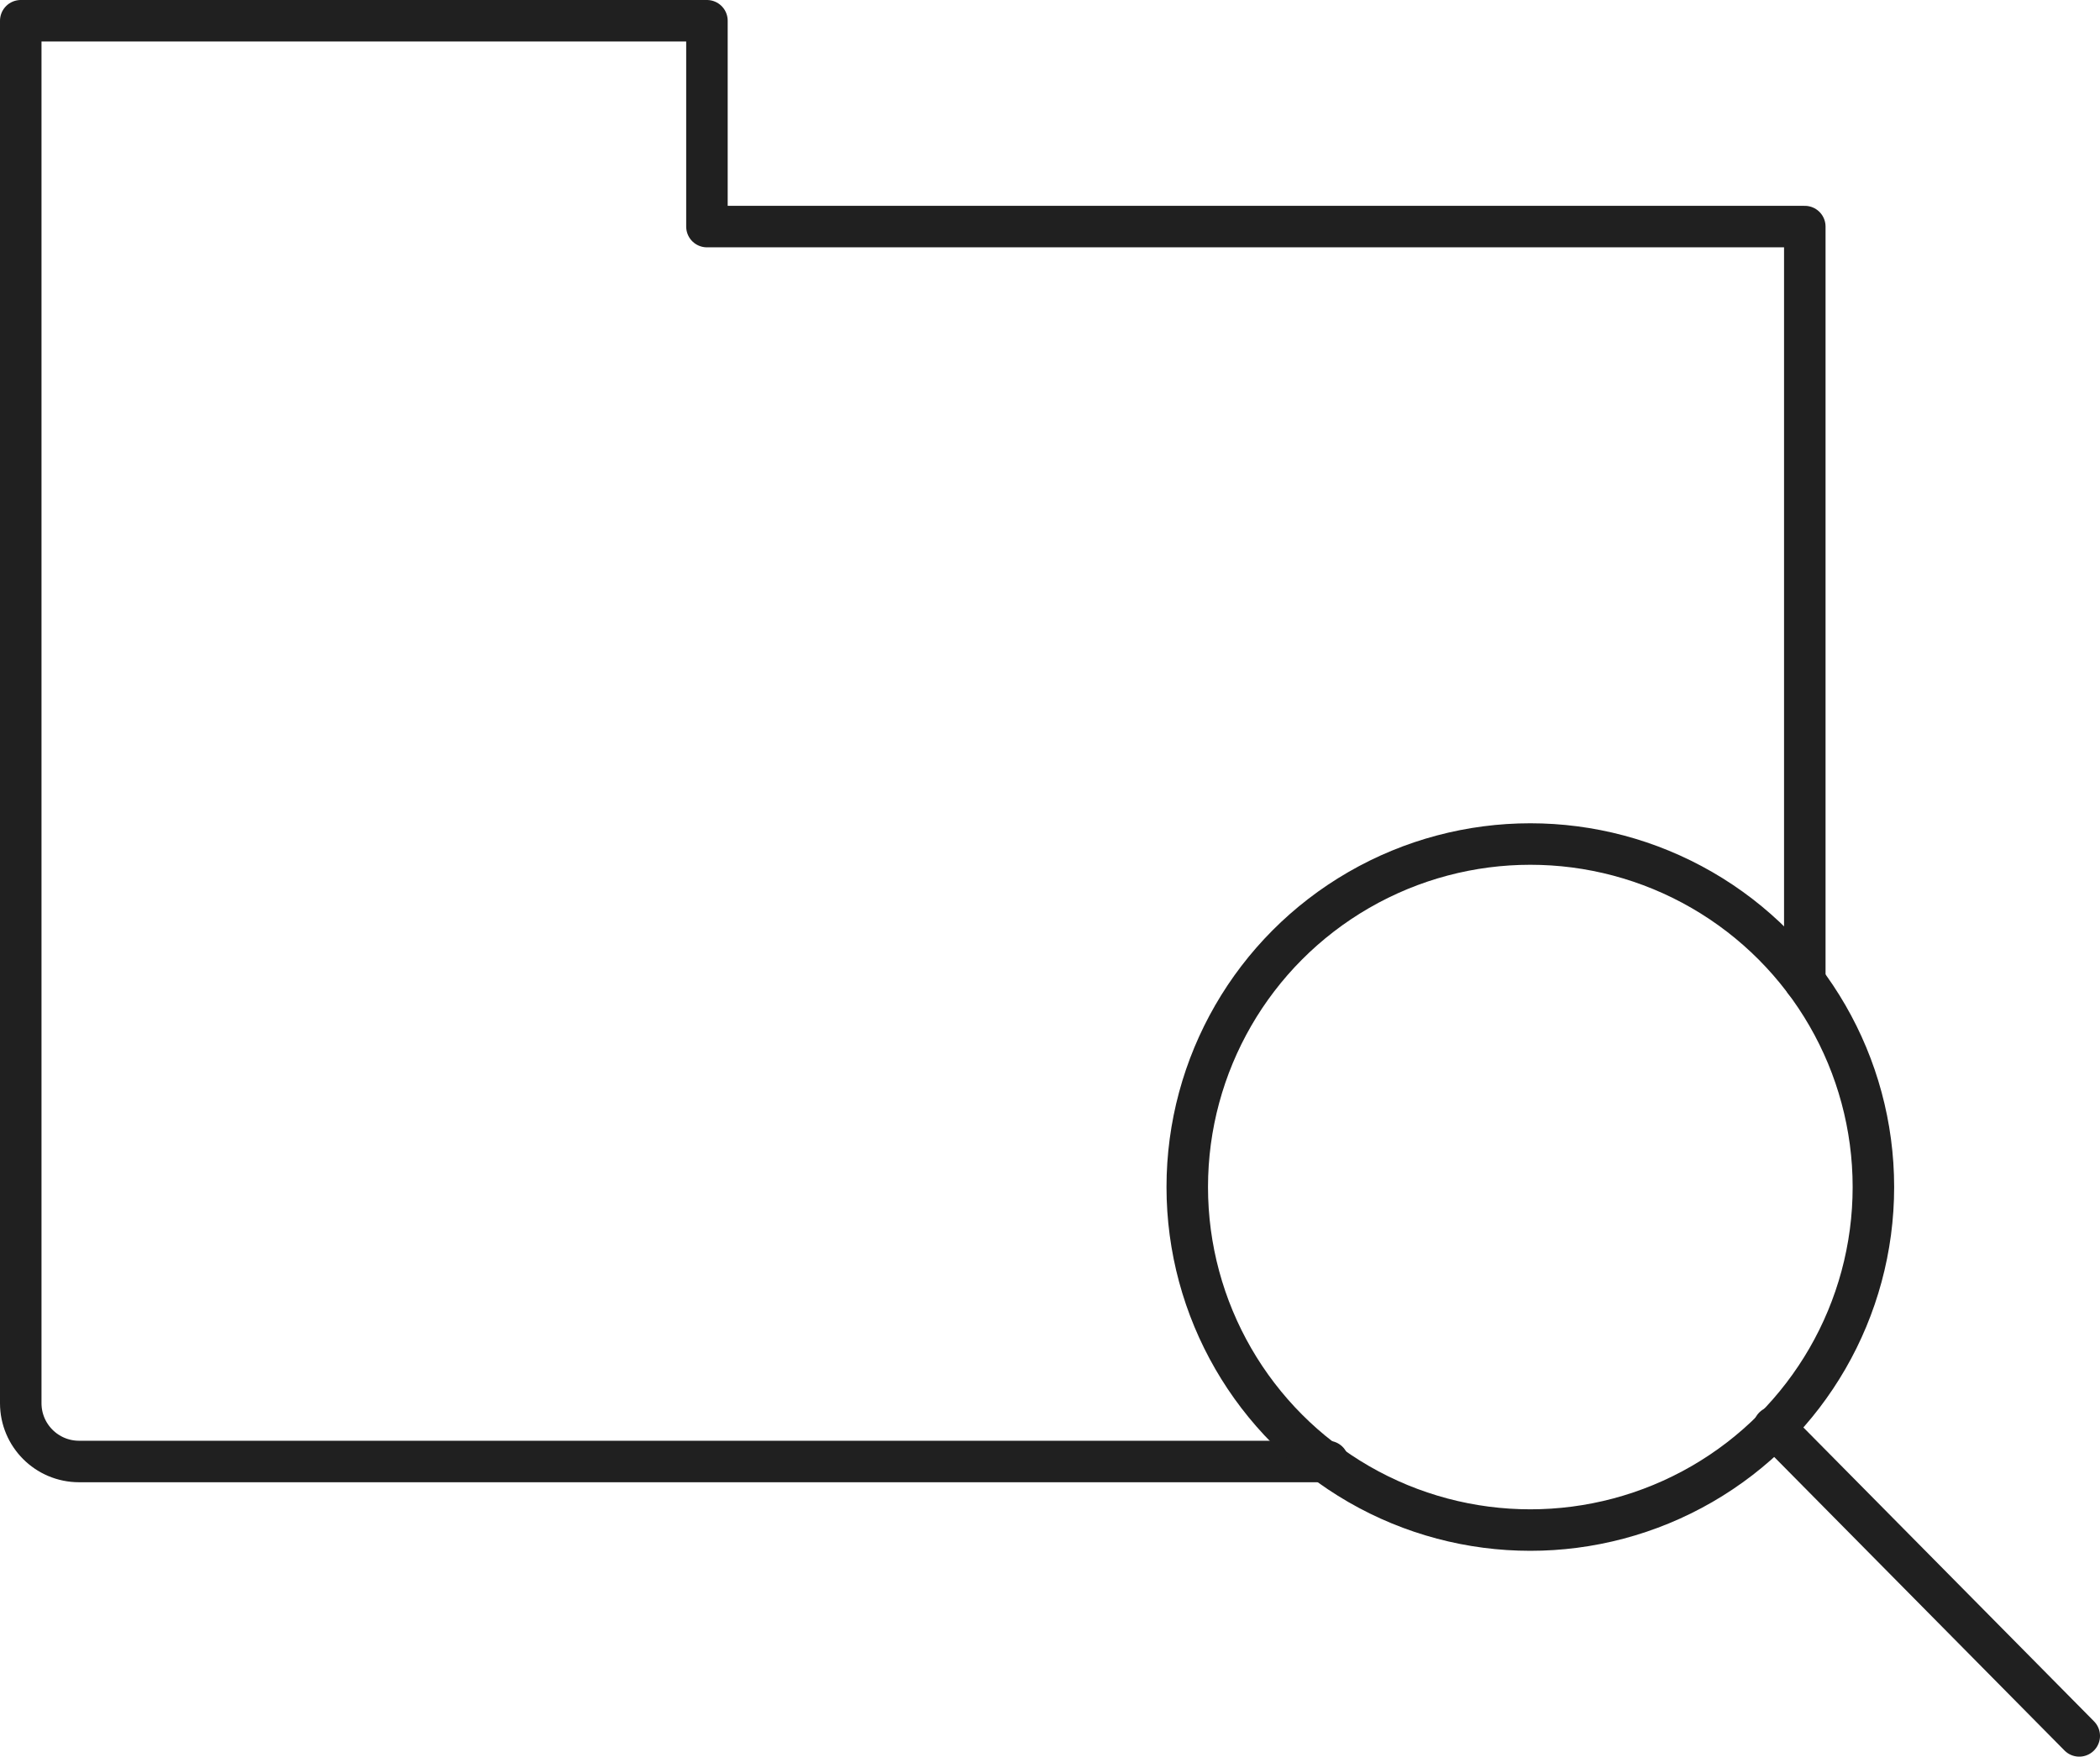
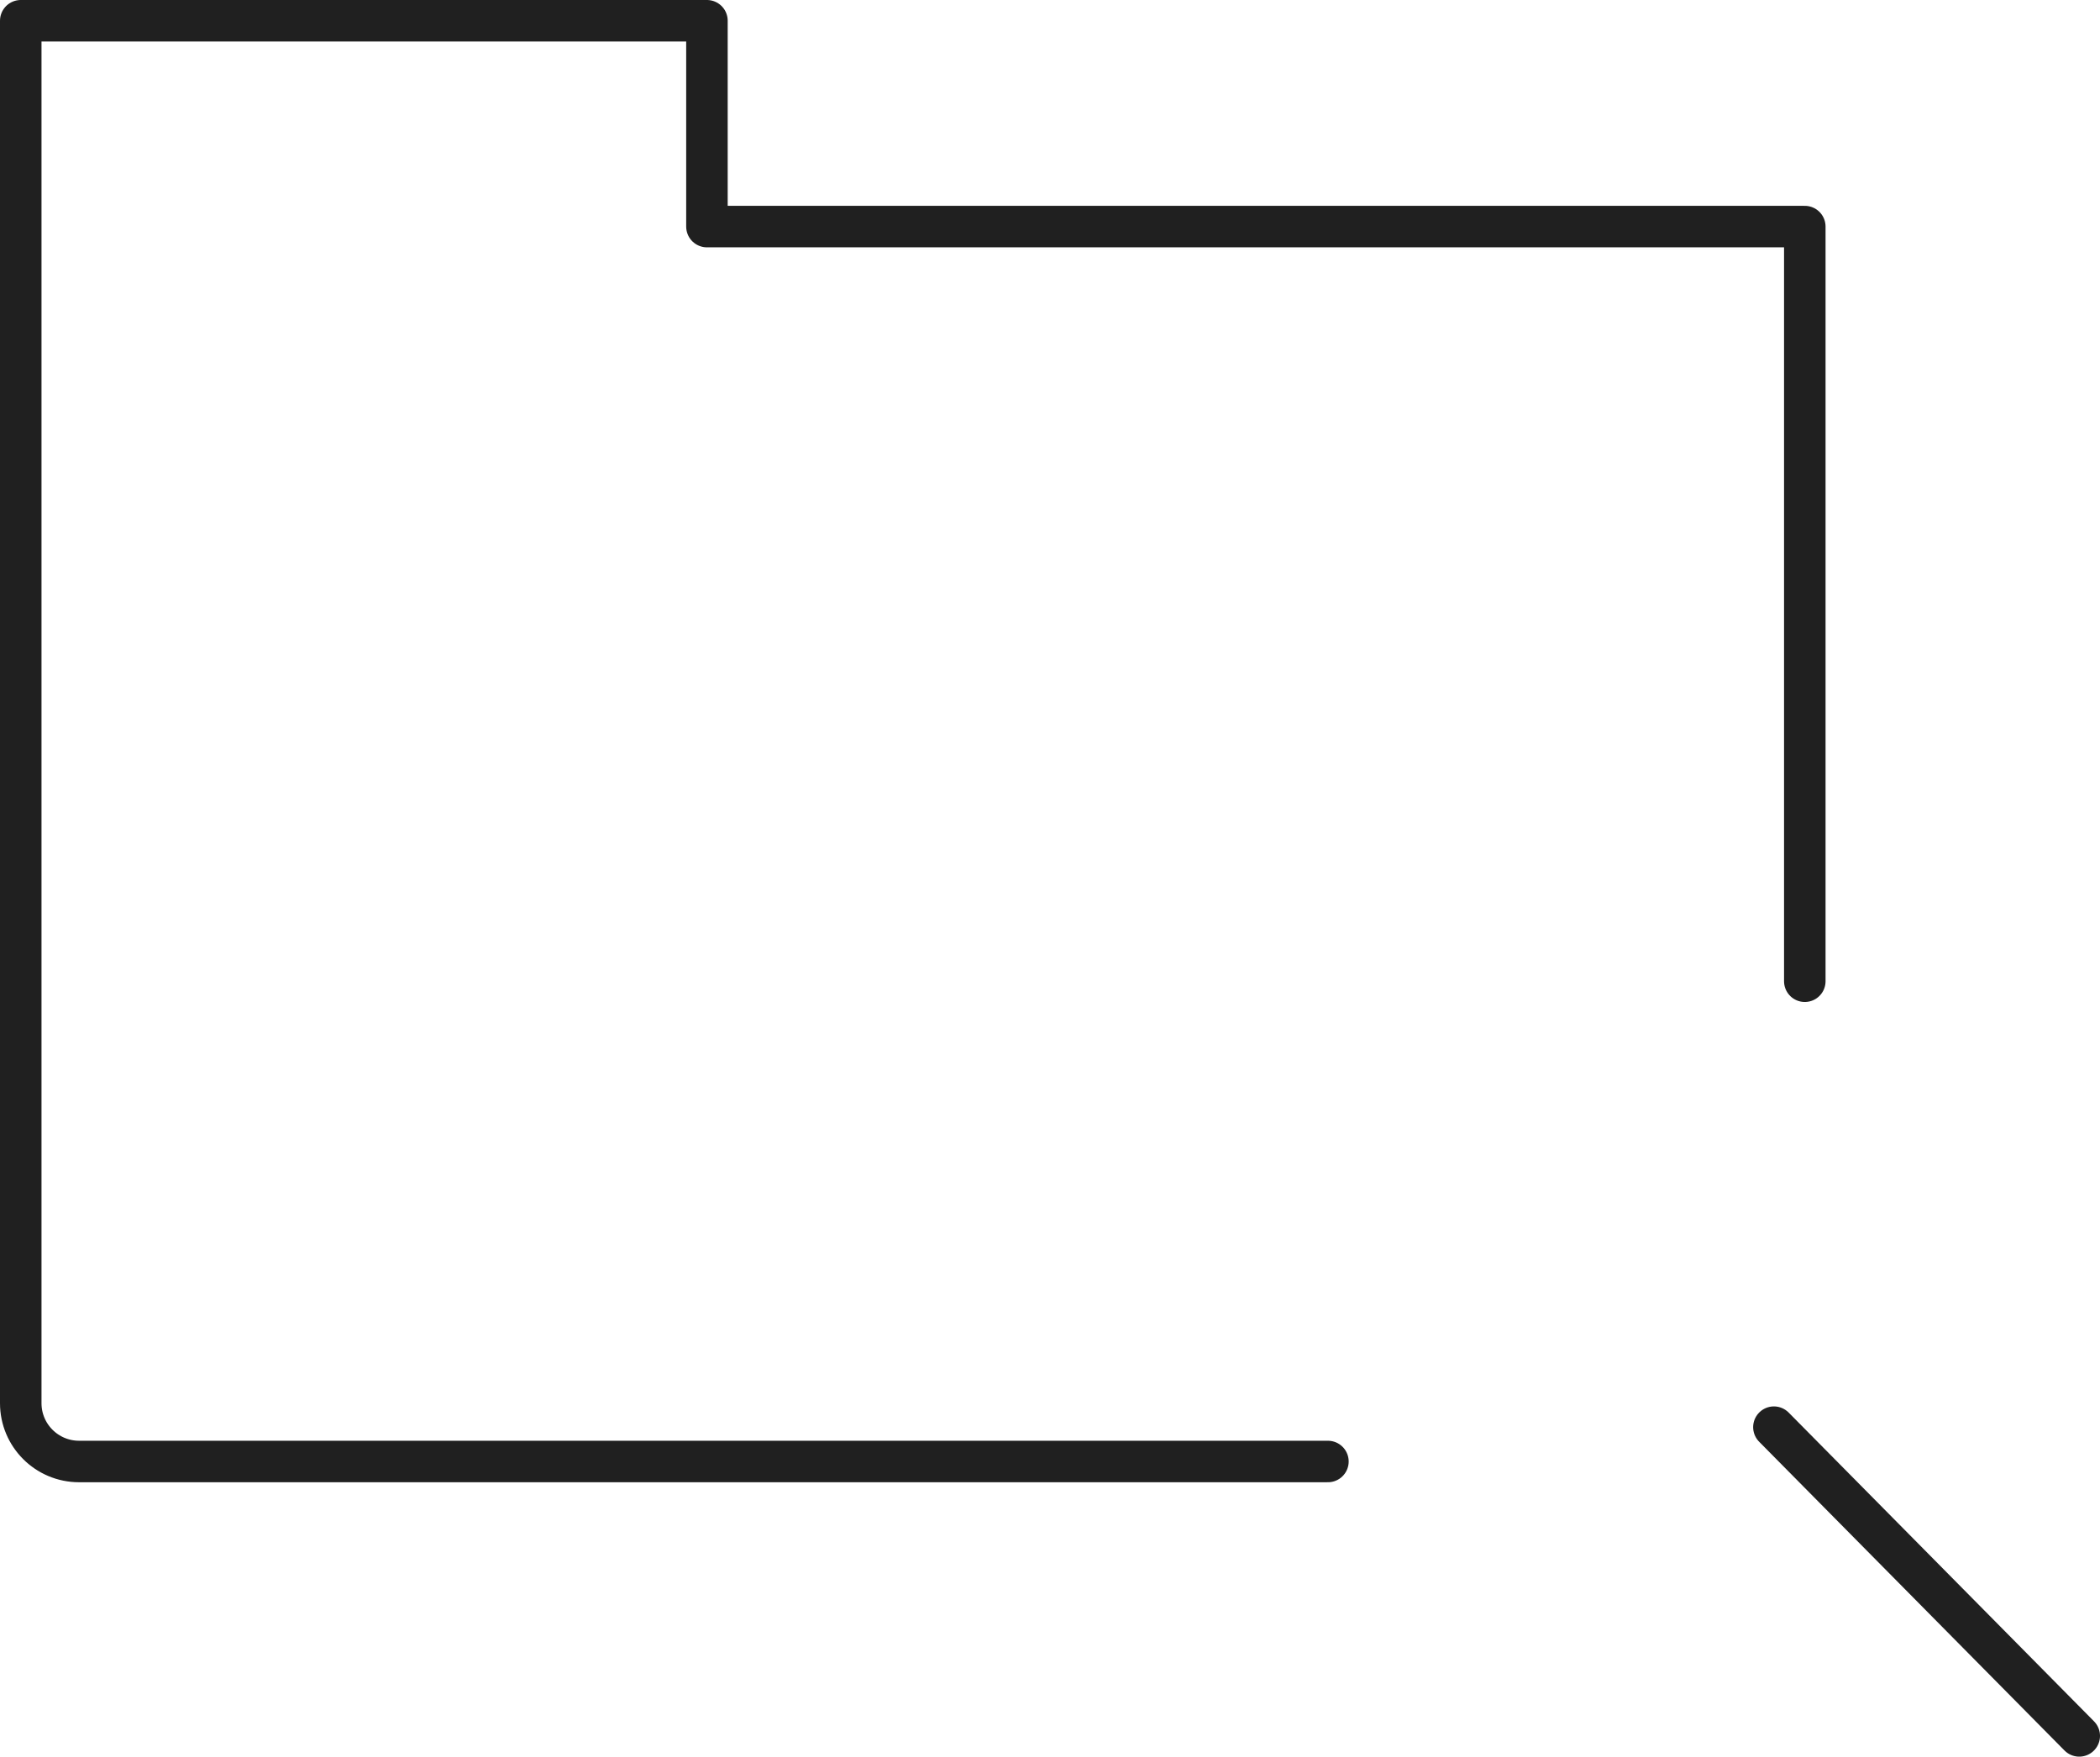
<svg xmlns="http://www.w3.org/2000/svg" version="1.1" id="Layer_1" x="0px" y="0px" width="101.201px" height="84.668px" viewBox="0 0 101.201 84.668" enable-background="new 0 0 101.201 84.668" xml:space="preserve">
  <g>
    <title>Search Folder</title>
    <desc>A line styled icon from Orion Icon Library.</desc>
    <path fill="none" stroke="#202020" stroke-width="2" stroke-linecap="round" stroke-linejoin="round" stroke-miterlimit="10" d="   M86.975,47.294V10.921H34.068V1H1v66.632c0,1.552,1.258,2.81,2.811,2.81l0,0h60.183" />
-     <circle fill="none" stroke="#202020" stroke-width="2" stroke-linecap="round" stroke-linejoin="round" stroke-miterlimit="10" cx="73.748" cy="57.214" r="16.533" />
    <path fill="none" stroke="#202020" stroke-width="2" stroke-linecap="round" stroke-linejoin="round" stroke-miterlimit="10" d="   M85.486,68.787l14.715,14.881" />
  </g>
</svg>